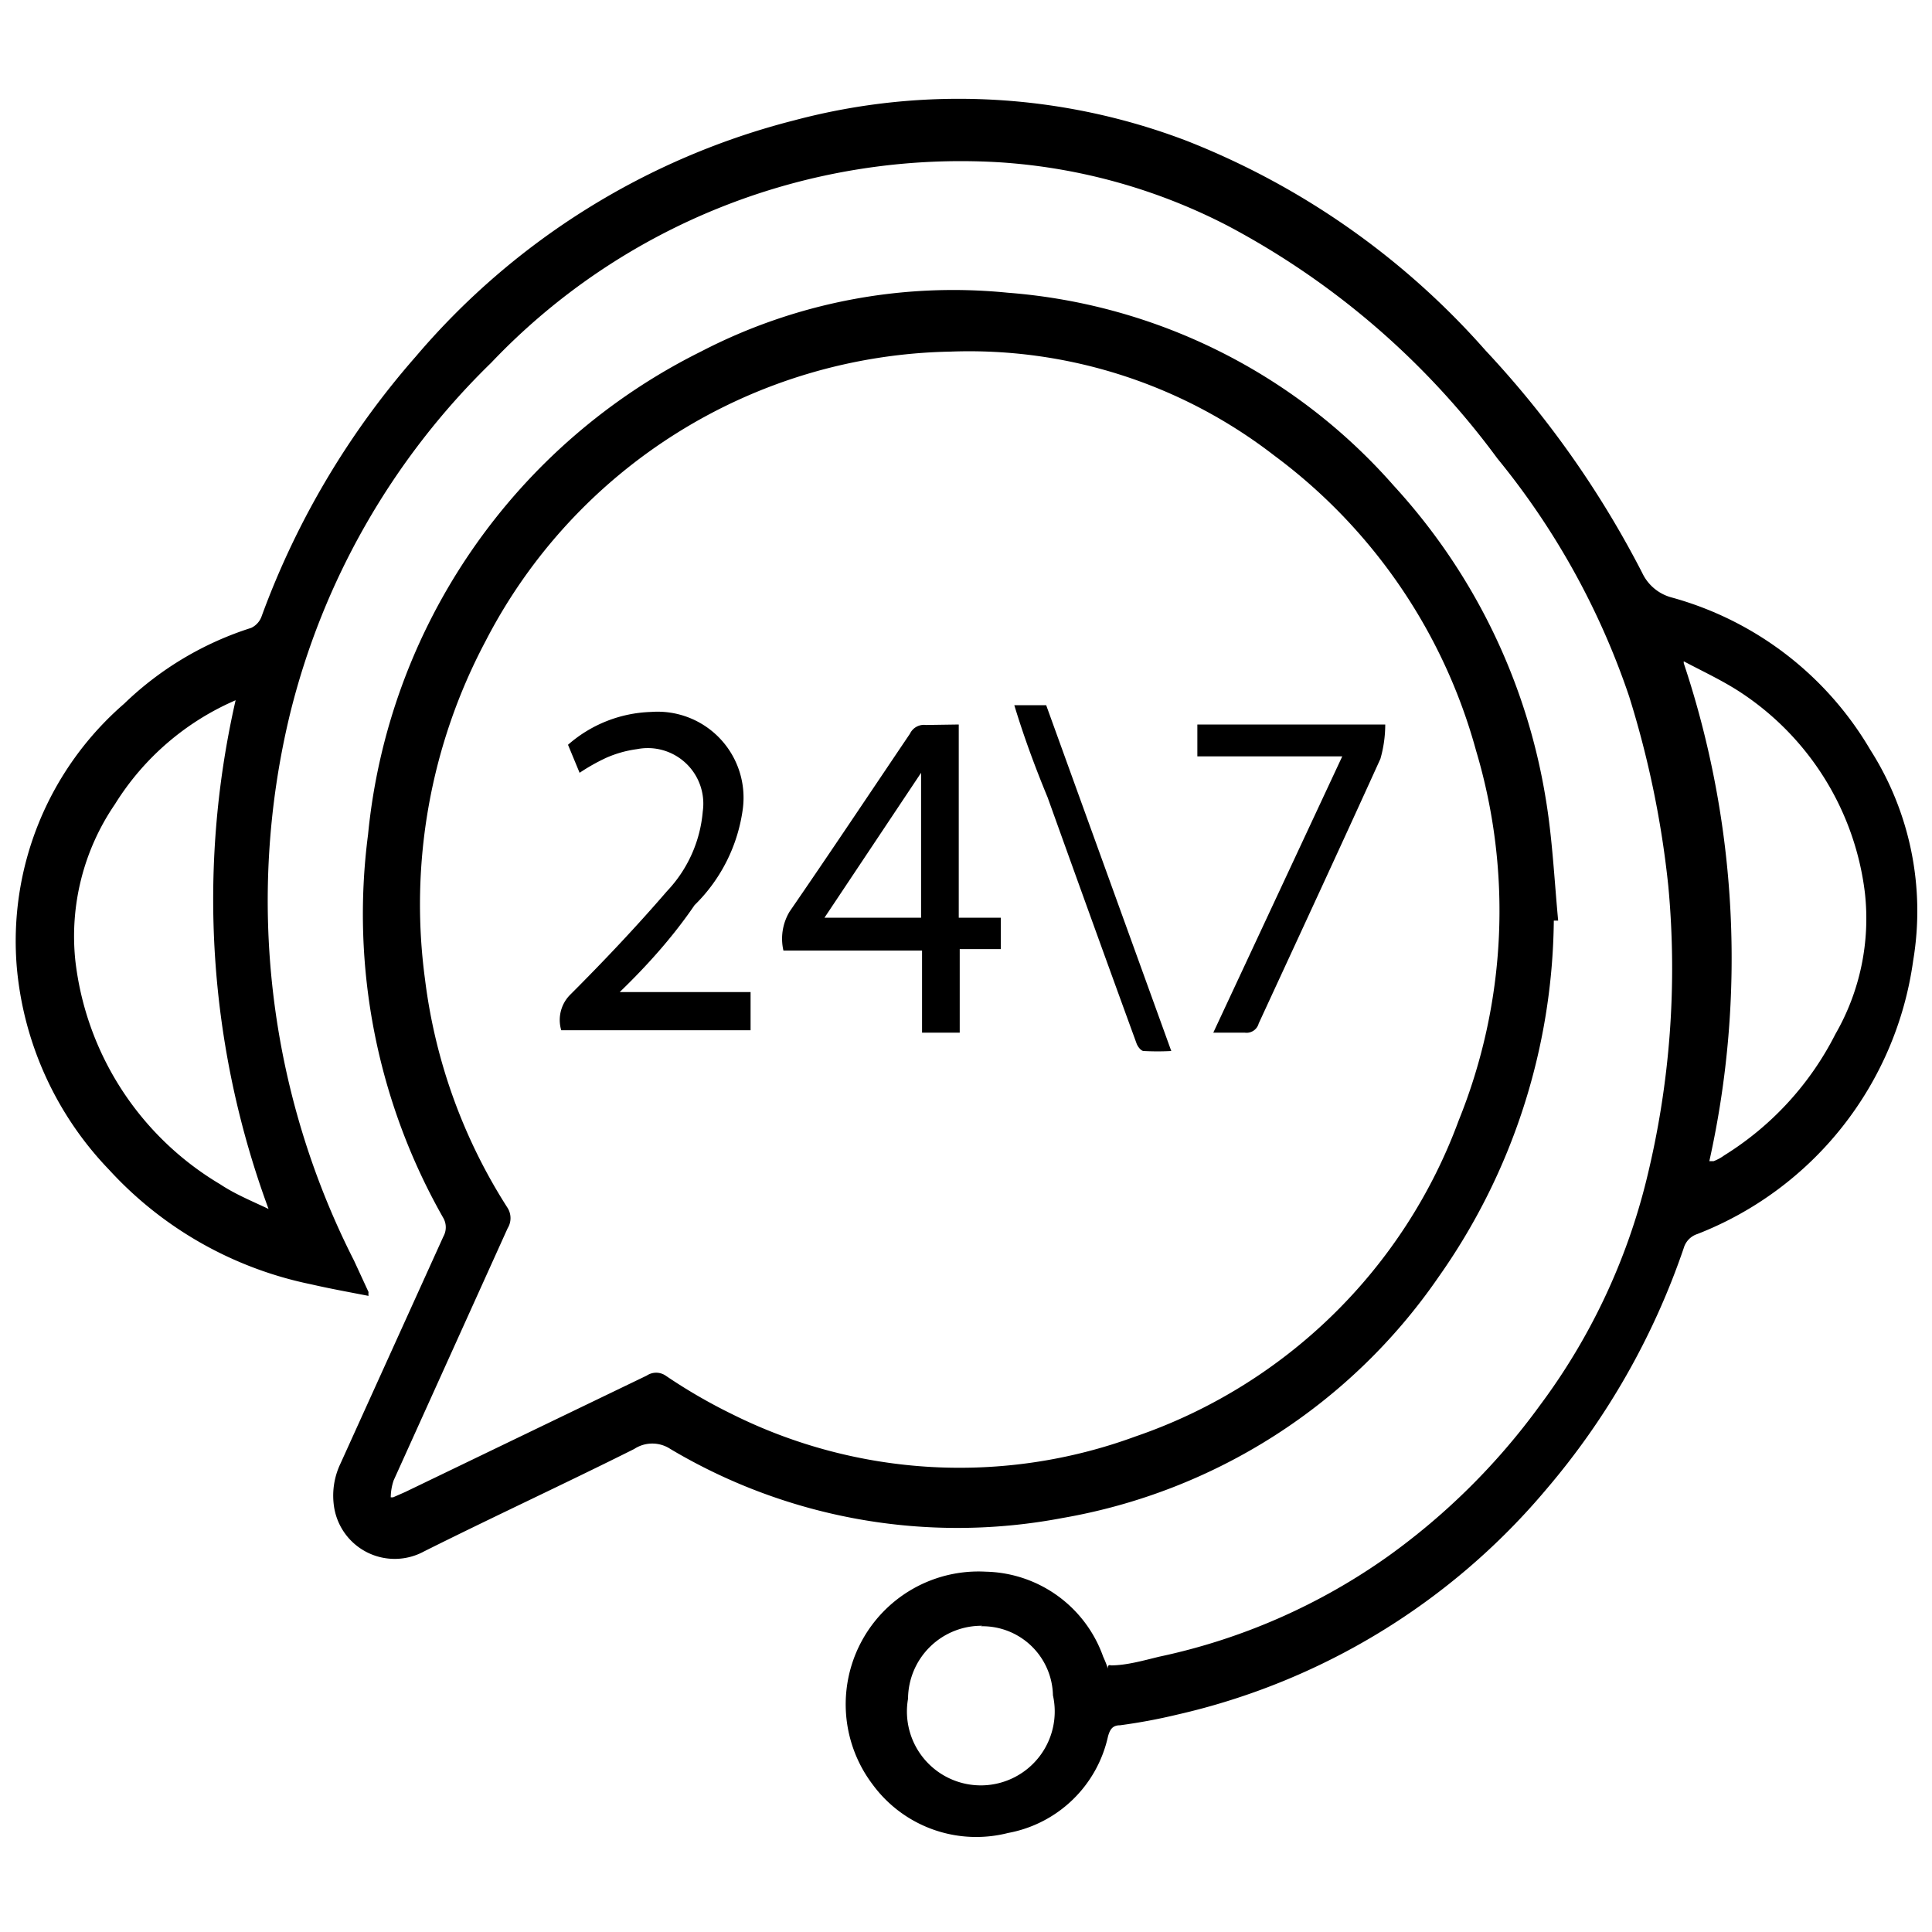
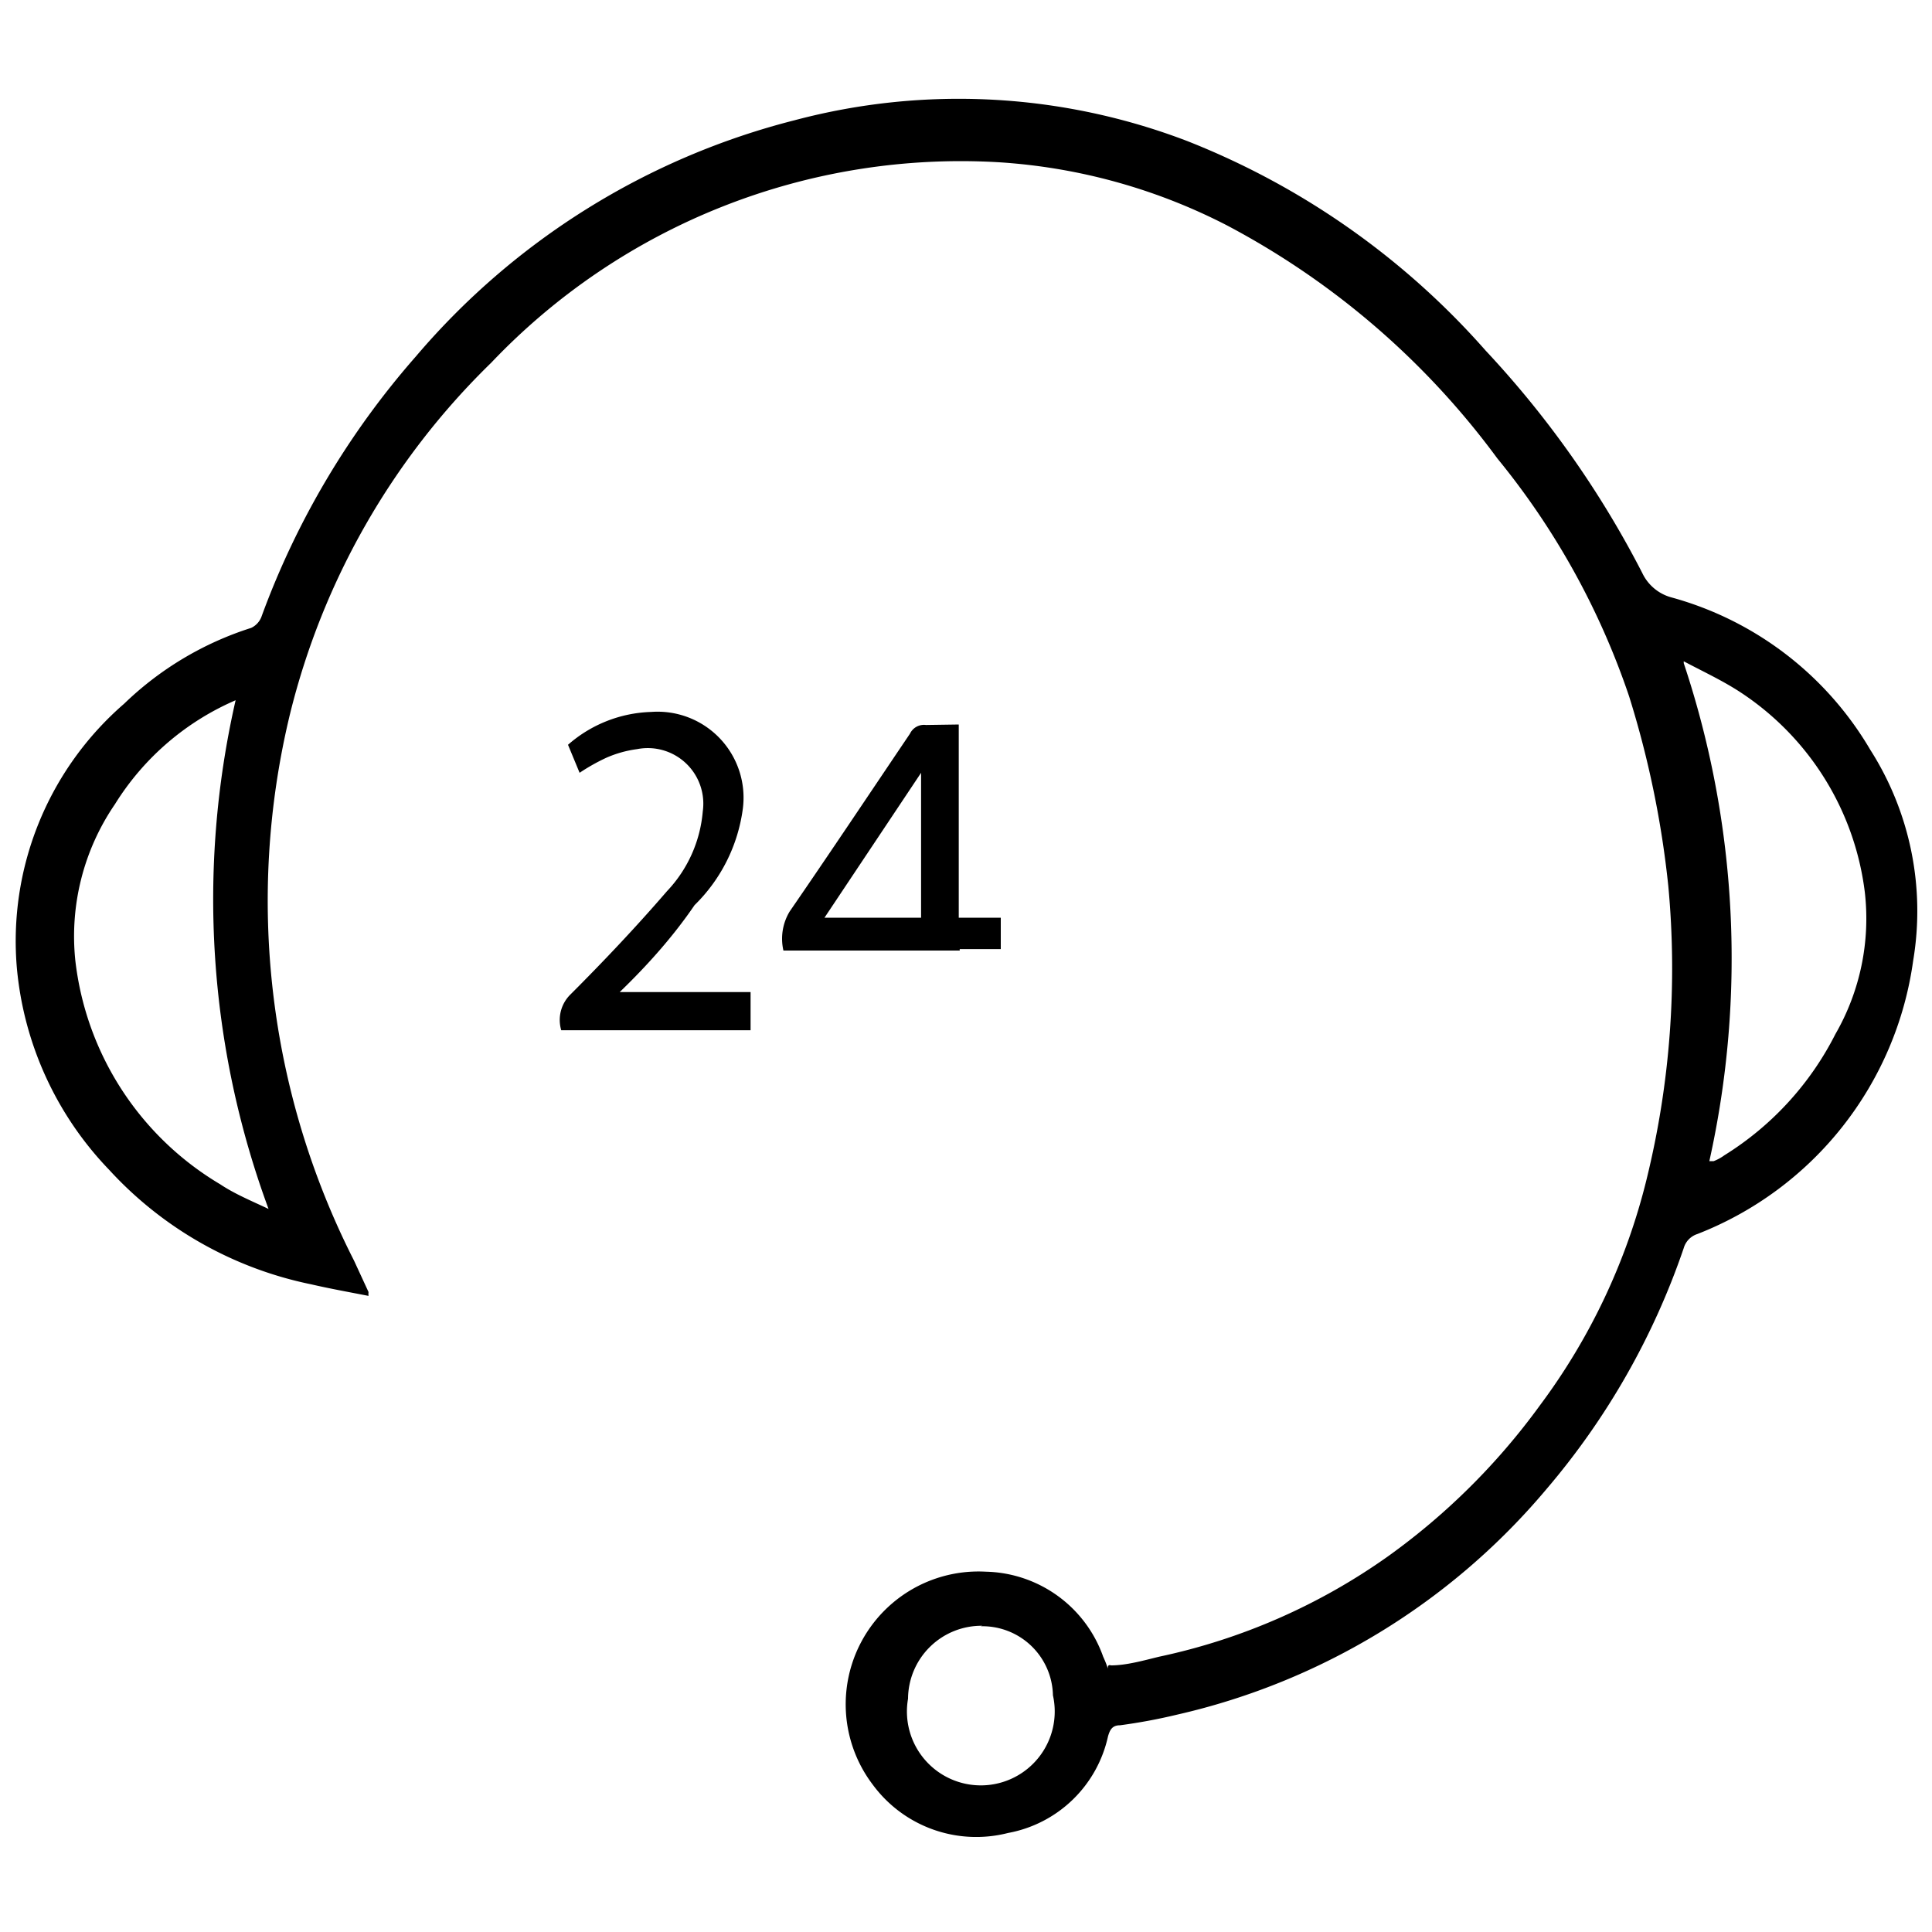
<svg xmlns="http://www.w3.org/2000/svg" id="Layer_1" data-name="Layer 1" viewBox="0 0 40 40" width="40" height="40">
  <path d="M23,34.48c.32,0,.67-.1,1-.18a12.75,12.75,0,0,0,4.74-2.08,13.87,13.87,0,0,0,3.14-3.12,13,13,0,0,0,2.21-4.68,18.3,18.3,0,0,0,.45-6.08,20.07,20.07,0,0,0-.81-3.92A15.71,15.71,0,0,0,31,9.49a16.53,16.53,0,0,0-5.59-4.82,11.94,11.94,0,0,0-4.72-1.31A13.41,13.41,0,0,0,10.17,7.51,15.22,15.22,0,0,0,6,14.8,16.43,16.43,0,0,0,7.33,26.1l.3.65a.37.37,0,0,0,0,.08c-.41-.08-.8-.15-1.19-.24a7.79,7.79,0,0,1-4.18-2.37A6.93,6.93,0,0,1,.35,20.05a6.5,6.5,0,0,1,2.22-5.48A6.7,6.7,0,0,1,5.2,13a.42.42,0,0,0,.22-.25A17,17,0,0,1,8.61,7.38a15.2,15.2,0,0,1,7.84-4.89,13.23,13.23,0,0,1,8.13.43,16.09,16.09,0,0,1,6.18,4.34A20.32,20.32,0,0,1,34,11.86a.94.94,0,0,0,.61.51,6.88,6.88,0,0,1,4.11,3.15,6.21,6.21,0,0,1,.89,4.37,7.12,7.12,0,0,1-4.47,5.66.43.43,0,0,0-.28.29,15.29,15.29,0,0,1-2.85,5,14.07,14.07,0,0,1-7.64,4.66,11.68,11.68,0,0,1-1.18.22c-.16,0-.21.09-.25.23a2.6,2.6,0,0,1-2.07,2,2.66,2.66,0,0,1-2.8-1,2.75,2.75,0,0,1,2.34-4.41,2.64,2.64,0,0,1,2.43,1.76,2.6,2.6,0,0,1,.1.25S22.92,34.45,23,34.48Zm-18.08-20a5.51,5.51,0,0,0-2.54,2.17,4.84,4.84,0,0,0-.82,3.24,6.21,6.21,0,0,0,3,4.63c.3.2.64.34,1,.51A18.51,18.51,0,0,1,4.88,14.49Zm29.94-.82,0,.07a19.32,19.32,0,0,1,.53,10.31l.09,0a.94.94,0,0,0,.22-.12A6.31,6.31,0,0,0,38,21.41a4.79,4.79,0,0,0,.61-2.93,5.8,5.8,0,0,0-2.55-4.13C35.67,14.09,35.23,13.89,34.82,13.67Zm-14.52,20a1.52,1.52,0,0,0-1.54,1.51,1.53,1.53,0,1,0,3-.07A1.46,1.46,0,0,0,20.3,33.67Z" />
-   <path d="M32.17,19.06a13,13,0,0,1-2.38,7.37,11.92,11.92,0,0,1-7.8,5A11.62,11.62,0,0,1,13.88,30a.68.68,0,0,0-.75,0c-1.44.72-2.91,1.4-4.35,2.12a1.27,1.27,0,0,1-1.86-.9,1.54,1.54,0,0,1,.13-.92l2.13-4.7a.39.39,0,0,0,0-.38,12.72,12.72,0,0,1-1.56-7.94,12.52,12.52,0,0,1,6.89-10,11.34,11.34,0,0,1,6.35-1.22,11.84,11.84,0,0,1,8,4A12.56,12.56,0,0,1,32,16.52c.14.83.18,1.69.26,2.54ZM8.09,31l.05,0,.25-.11,5-2.41a.35.35,0,0,1,.39,0,11.23,11.23,0,0,0,1.38.8,10.55,10.55,0,0,0,8.35.46A10.89,10.89,0,0,0,30.2,23.2a11.58,11.58,0,0,0,.36-7.66,11.32,11.32,0,0,0-4.18-6.11,10.32,10.32,0,0,0-6.71-2.15,11.06,11.06,0,0,0-9.62,6,11.62,11.62,0,0,0-1.25,7,11.34,11.34,0,0,0,1.71,4.73.4.4,0,0,1,0,.42q-1.18,2.61-2.36,5.22A1.13,1.13,0,0,0,8.09,31Z" />
-   <path d="M19.85,15v4h.87v.65h-.85v1.73h-.78v-1.7H16.22a1.09,1.09,0,0,1,.13-.81c.84-1.22,1.66-2.45,2.49-3.68a.32.32,0,0,1,.33-.18Zm-.78,1-2,3h2Z" />
+   <path d="M19.85,15v4h.87v.65h-.85v1.73v-1.7H16.22a1.09,1.09,0,0,1,.13-.81c.84-1.22,1.66-2.45,2.49-3.68a.32.32,0,0,1,.33-.18Zm-.78,1-2,3h2Z" />
  <path d="M12.83,20.54h2.71v.79H11.62a.74.74,0,0,1,.19-.74c.7-.7,1.37-1.41,2-2.14a2.73,2.73,0,0,0,.74-1.65,1.15,1.15,0,0,0-1.36-1.29,2.34,2.34,0,0,0-.64.18A4.09,4.09,0,0,0,12,16l-.24-.58a2.73,2.73,0,0,1,1.72-.68,1.78,1.78,0,0,1,1.9,2,3.42,3.42,0,0,1-1,2C13.93,19.4,13.39,20,12.83,20.54Z" />
-   <path d="M27.79,15.66h-3V15h3.89a2.59,2.59,0,0,1-.1.71c-.83,1.83-1.68,3.66-2.52,5.48a.26.26,0,0,1-.29.19c-.2,0-.4,0-.65,0Z" />
-   <path d="M21,14.6h.66l2.59,7.16a5.41,5.41,0,0,1-.57,0c-.06,0-.13-.1-.15-.16-.62-1.7-1.23-3.39-1.84-5.09C21.43,15.88,21.2,15.26,21,14.6Z" />
</svg>